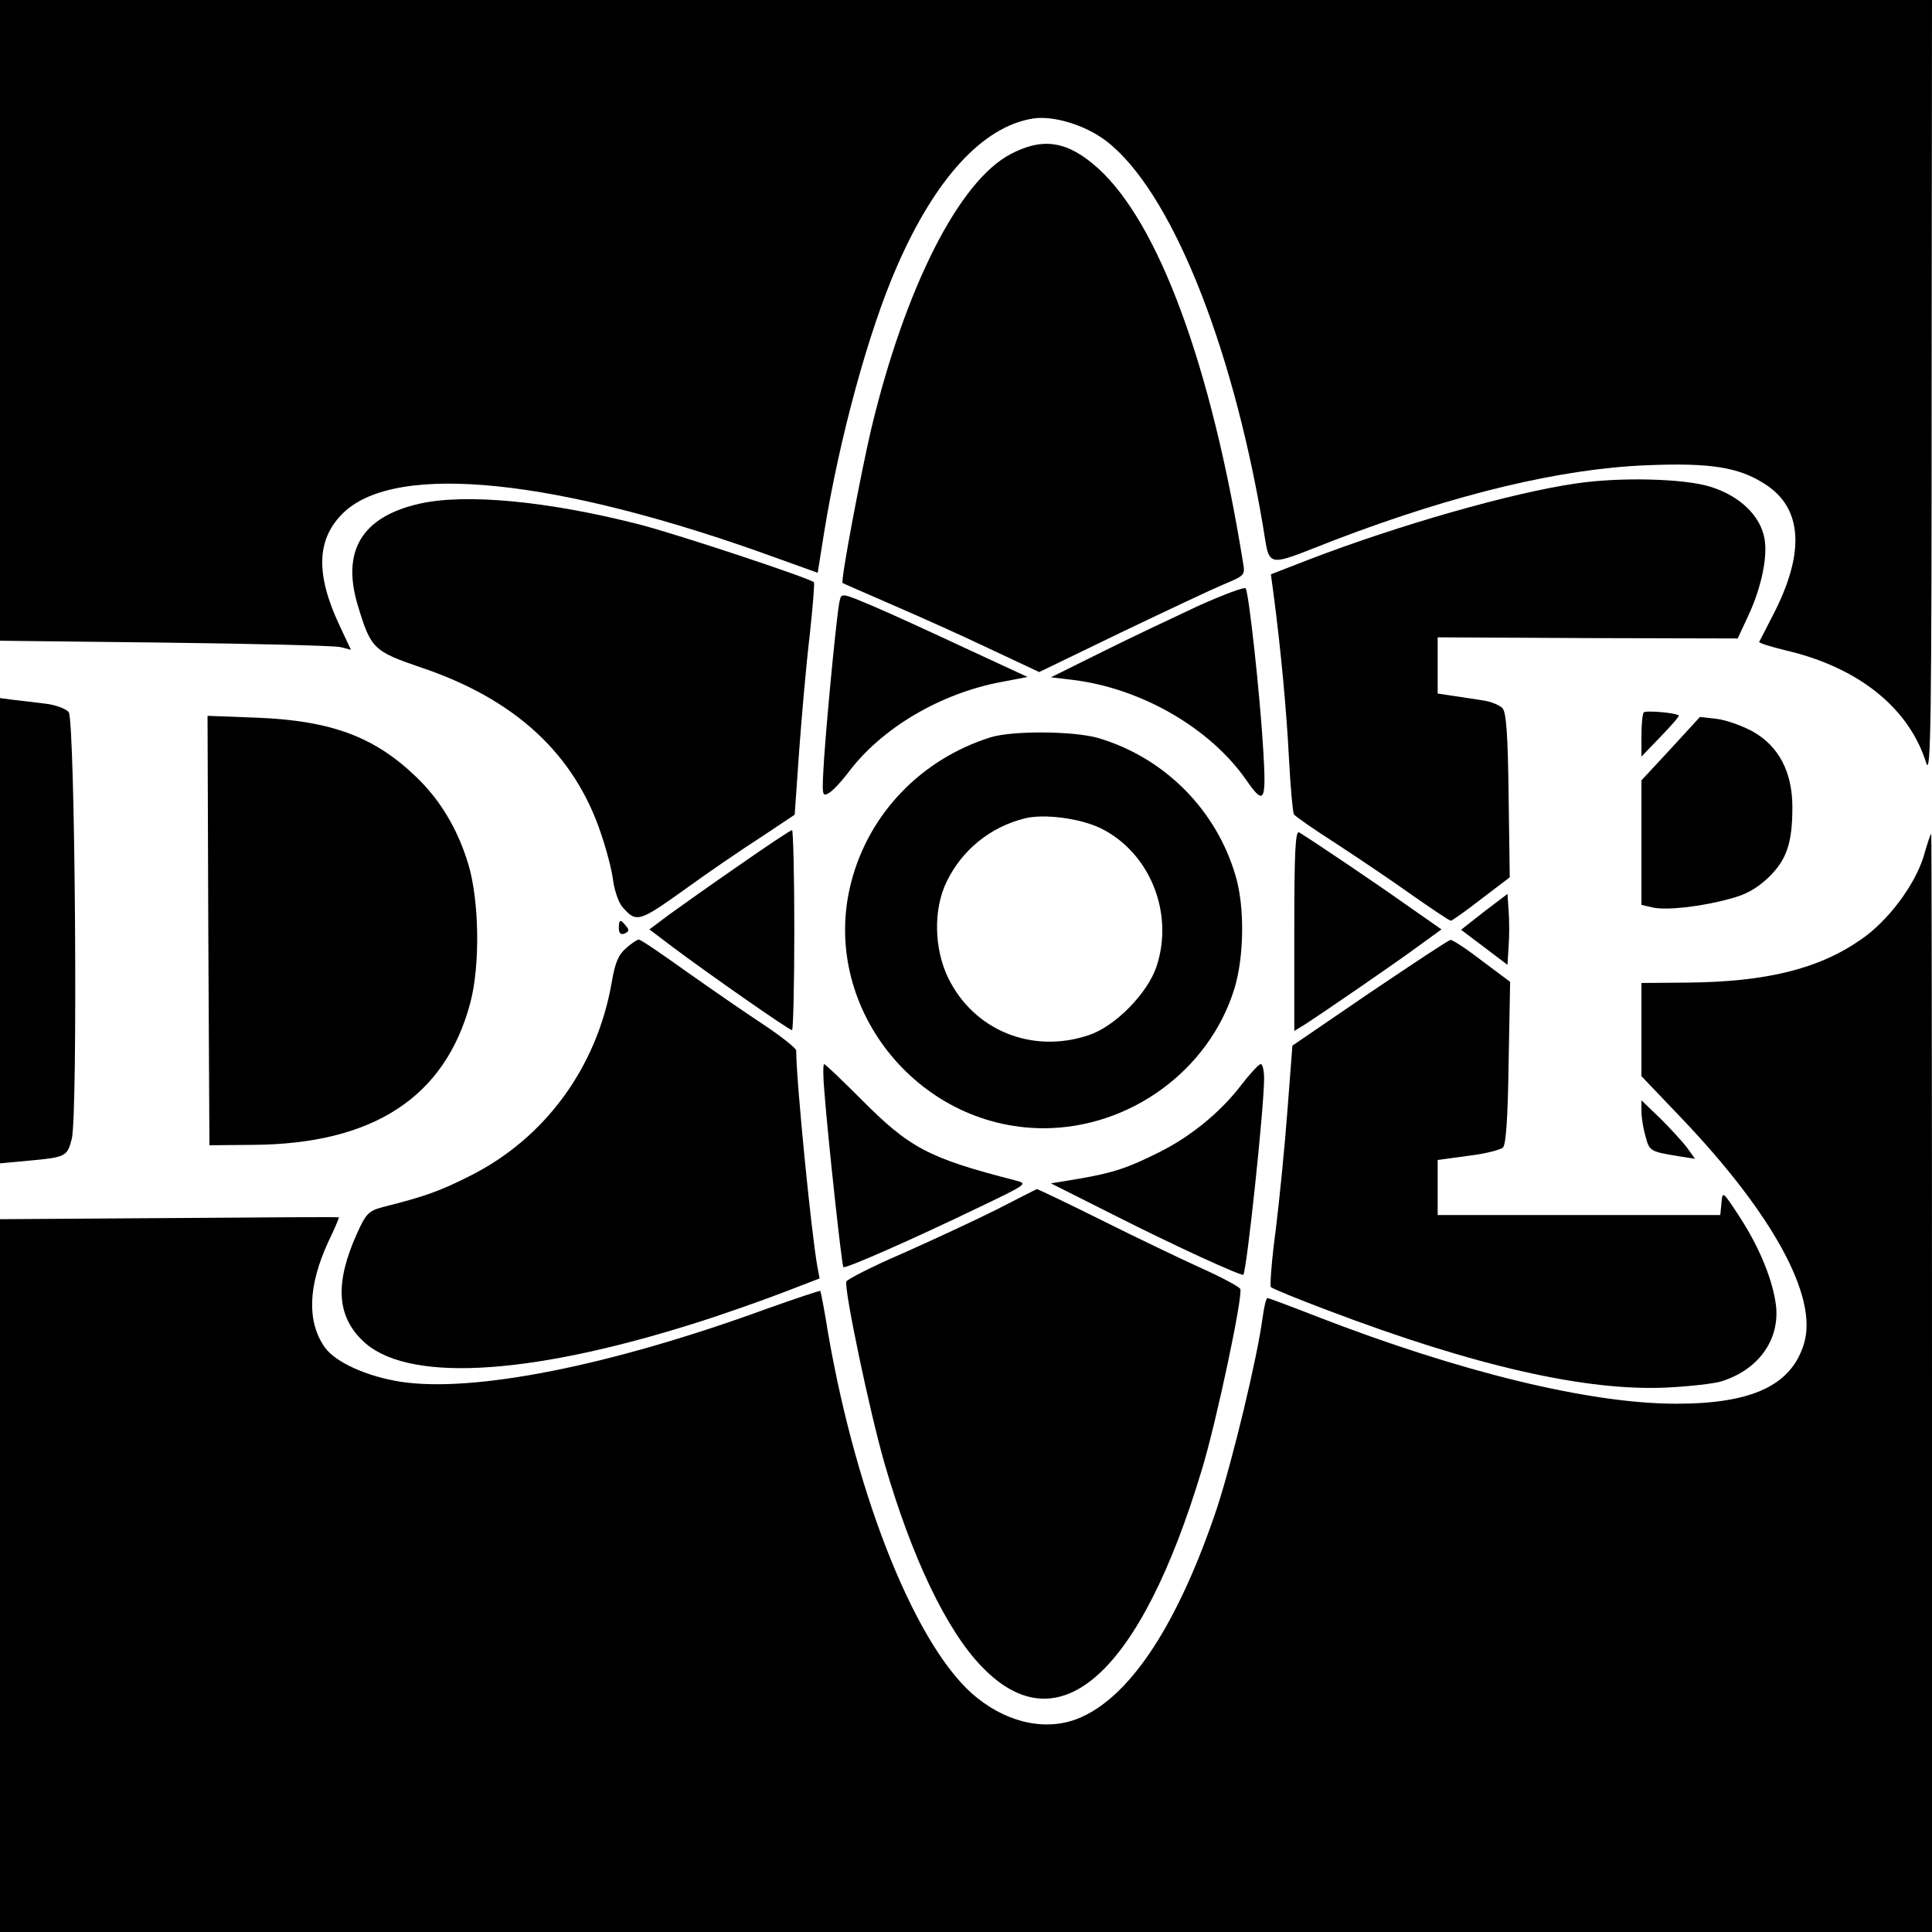
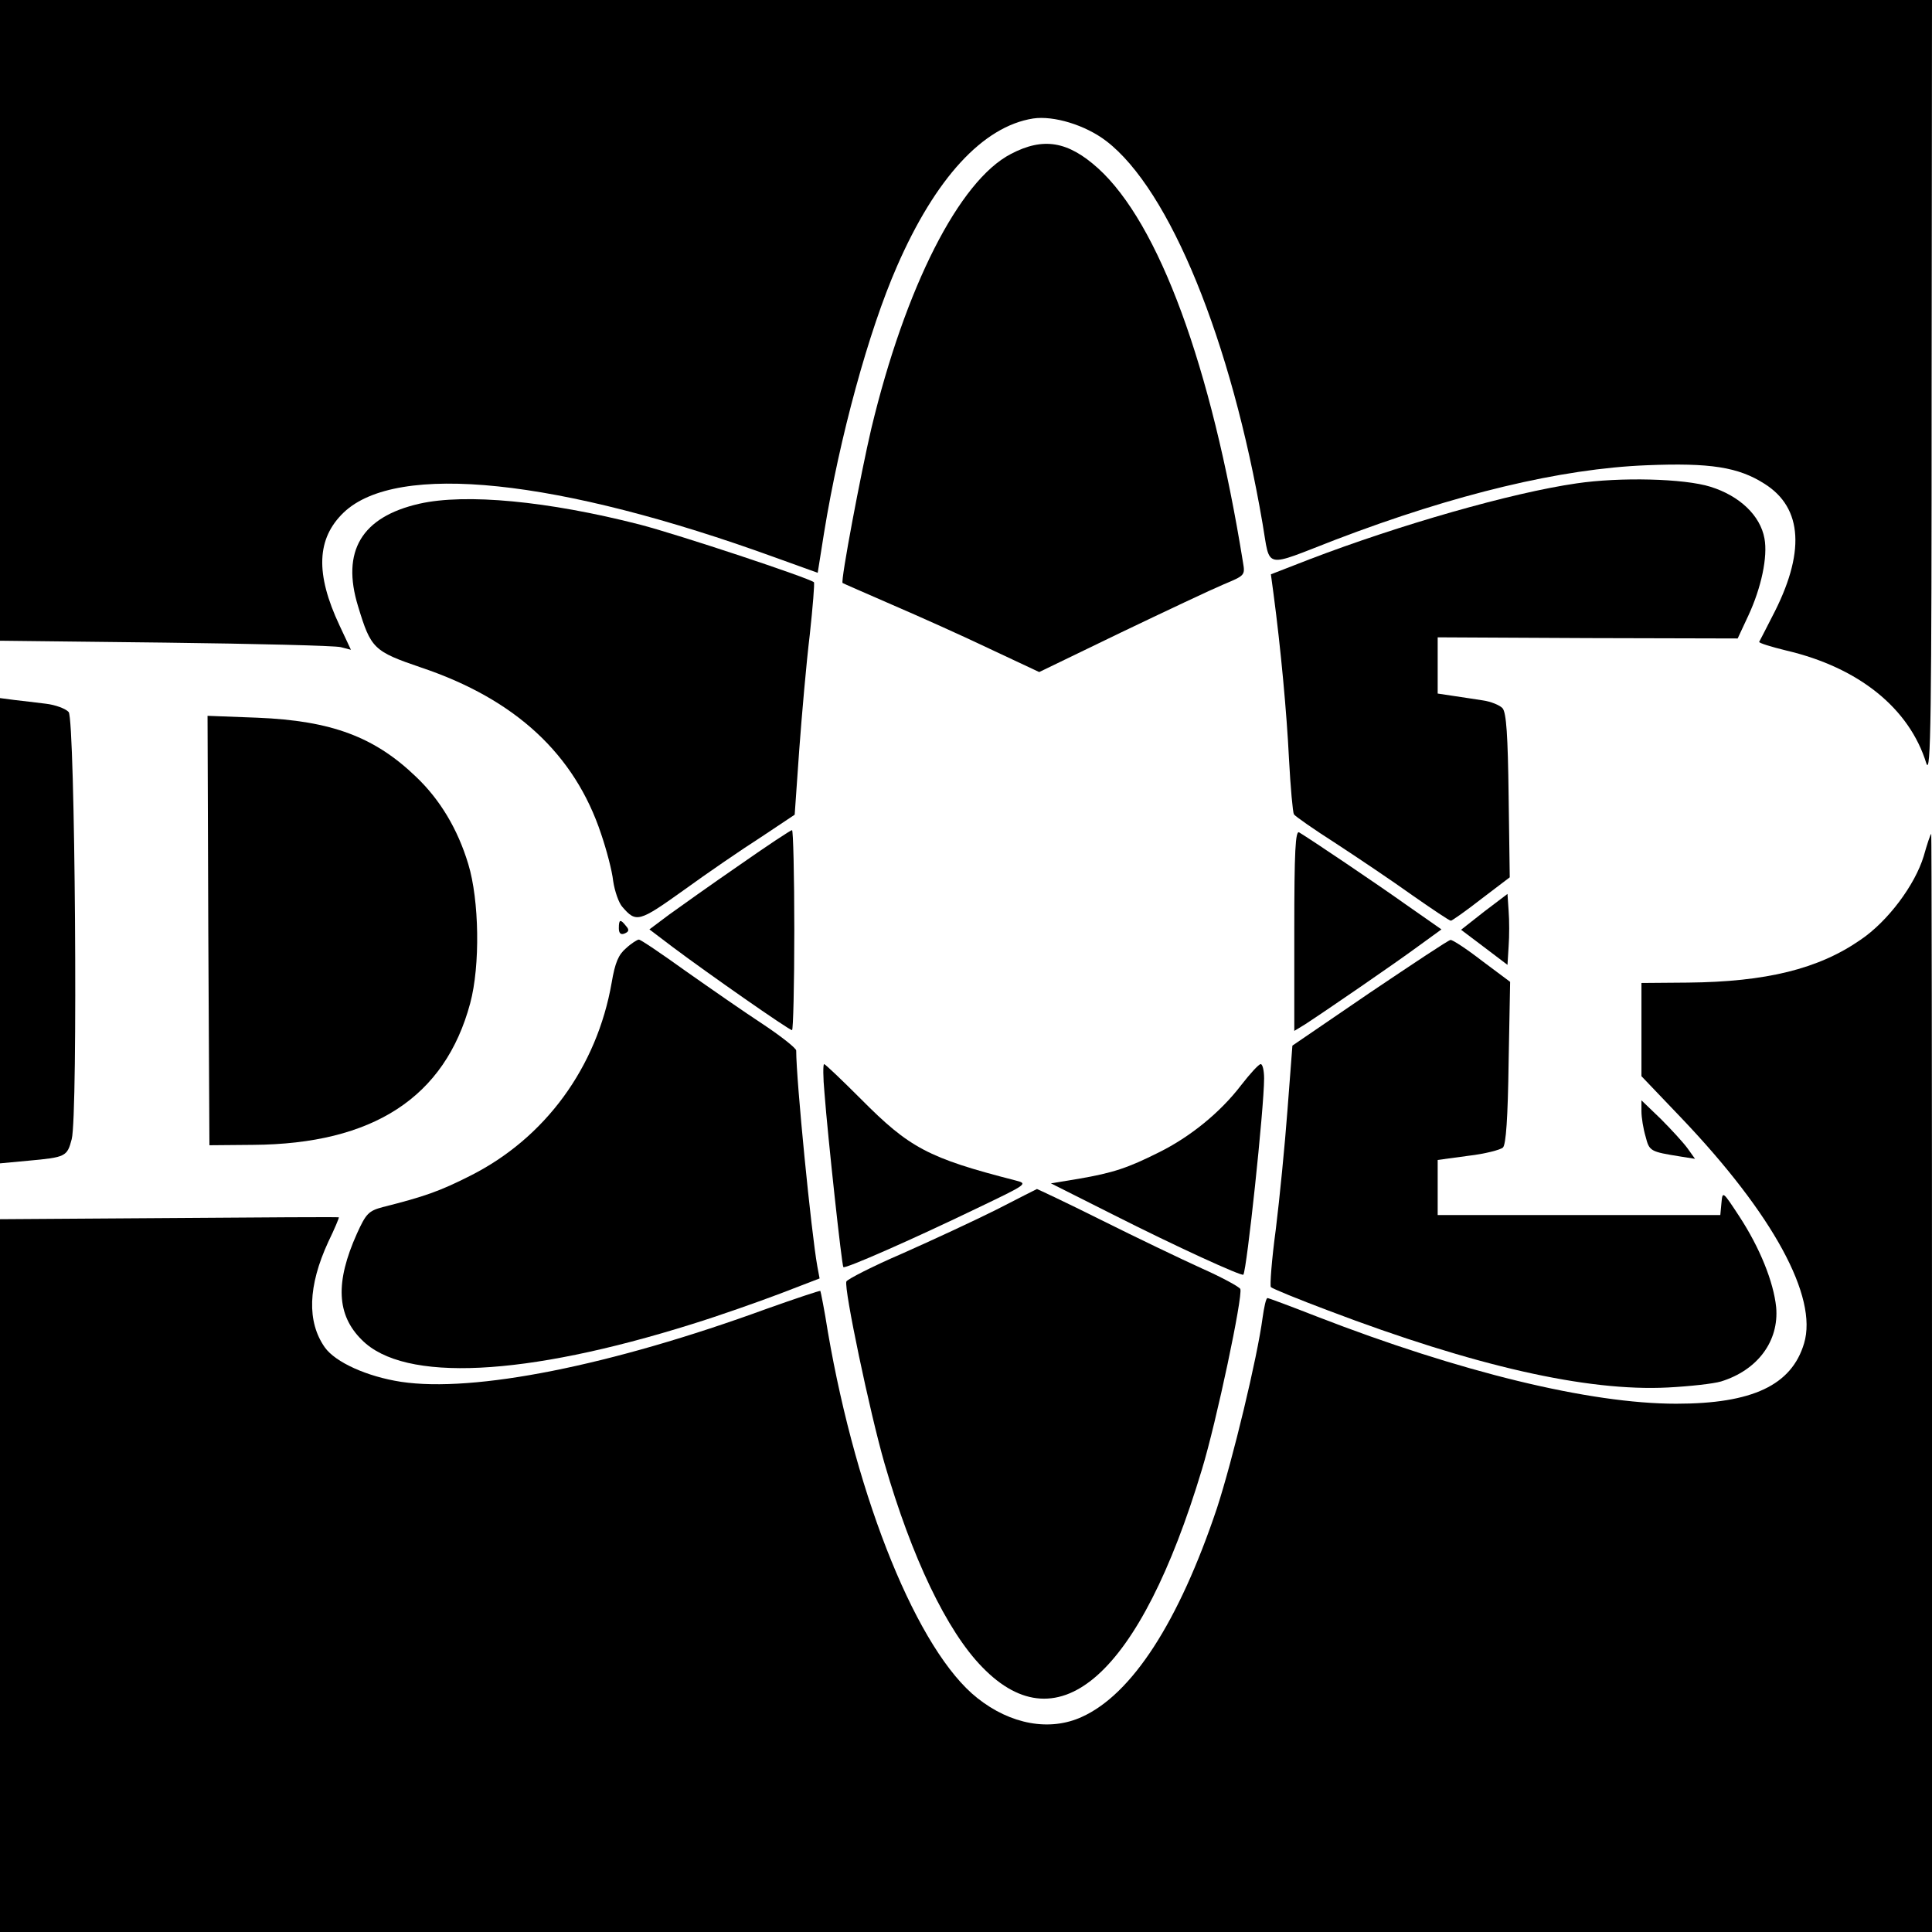
<svg xmlns="http://www.w3.org/2000/svg" version="1.0" width="512pt" height="512pt" viewBox="0 0 512 512" preserveAspectRatio="xMidYMid meet">
  <g transform="translate(0,512) scale(0.1,-0.1)" fill="#000000" stroke="none">
    <path d="M0 4271 l0 -849 438 -5 c240 -3 449 -8 465 -12 l27 -7 -30 64 c-65 138 -61 231 11 300 141 134 567 90 1145 -120 l111 -40 17 107 c41 252 118 534 193 705 102 234 228 371 361 392 54 8 138 -17 194 -60 168 -129 331 -528 414 -1014 21 -122 0 -117 194 -42 317 121 597 188 823 197 170 7 244 -5 313 -49 102 -64 109 -184 20 -353 -17 -33 -32 -63 -34 -66 -1 -3 31 -13 72 -23 192 -45 326 -153 371 -299 12 -35 14 121 14 991 l1 1032 -2560 0 -2560 0 0 -849z" />
    <path d="M2679 4712 c-137 -71 -280 -353 -370 -728 -27 -115 -82 -405 -76 -409 1 -1 61 -27 132 -58 72 -31 188 -83 259 -117 l130 -61 215 104 c119 57 242 115 273 128 57 24 58 24 52 59 -84 521 -223 898 -384 1044 -80 72 -145 83 -231 38z" />
    <path d="M4178 3839 c-173 -25 -469 -110 -707 -201 l-103 -40 7 -52 c19 -143 35 -315 41 -438 4 -75 10 -141 13 -146 3 -5 53 -40 111 -77 58 -38 149 -99 202 -137 53 -37 99 -68 103 -68 3 0 40 26 81 58 l75 57 -3 216 c-2 160 -6 220 -16 232 -7 8 -31 18 -53 21 -21 3 -57 9 -79 12 l-40 6 0 74 0 75 397 -2 398 -1 28 60 c35 75 52 157 43 205 -11 61 -66 113 -143 137 -70 22 -240 26 -355 9z" />
    <path d="M1111 3785 c-153 -35 -207 -126 -162 -272 34 -112 41 -119 167 -162 250 -84 407 -230 477 -441 14 -41 29 -97 32 -125 4 -27 15 -58 24 -68 37 -43 44 -41 163 44 62 45 154 108 204 140 l90 60 12 171 c7 95 19 232 28 306 8 74 13 136 11 139 -12 11 -358 126 -462 153 -242 62 -461 83 -584 55z" />
-     <path d="M3177 3515 c-64 -30 -179 -84 -255 -122 l-137 -68 60 -7 c182 -23 364 -129 459 -267 46 -66 52 -56 44 77 -9 155 -39 425 -47 433 -3 4 -59 -17 -124 -46z" />
-     <path d="M2225 3527 c-7 -30 -32 -288 -41 -416 -6 -99 -6 -103 12 -93 11 6 34 31 53 56 88 117 244 209 406 239 l68 13 -164 76 c-90 42 -201 93 -246 112 -83 35 -83 35 -88 13z" />
    <path d="M0 2654 l0 -617 75 7 c99 9 103 11 115 57 17 62 9 1111 -8 1132 -8 9 -35 19 -60 22 -26 3 -64 8 -84 10 l-38 5 0 -616z" />
-     <path d="M4356 3232 c-3 -3 -6 -30 -6 -61 l0 -56 51 53 c28 29 50 54 48 56 -8 7 -88 14 -93 8z" />
    <path d="M552 2654 l3 -569 115 1 c319 2 509 126 576 375 27 100 24 274 -5 369 -28 93 -75 171 -138 231 -110 106 -224 149 -421 157 l-132 5 2 -569z" />
-     <path d="M4428 3136 l-78 -84 0 -165 0 -165 30 -7 c37 -8 127 2 204 23 43 11 71 27 102 56 49 47 64 92 64 187 0 93 -36 162 -106 201 -28 15 -70 30 -95 33 l-44 5 -77 -84z" />
-     <path d="M2625 3166 c-184 -58 -322 -202 -369 -383 -85 -325 171 -652 509 -653 229 0 439 153 506 369 26 84 28 216 4 298 -51 177 -189 315 -364 367 -66 19 -228 20 -286 2z m292 -241 c130 -64 195 -224 148 -366 -24 -72 -110 -159 -179 -182 -150 -51 -305 12 -373 151 -38 78 -40 183 -4 256 41 84 115 144 206 167 50 13 146 1 202 -26z" />
    <path d="M1959 2827 c-74 -51 -157 -110 -186 -131 l-52 -39 62 -47 c92 -69 308 -220 316 -220 3 0 6 119 6 265 0 146 -3 265 -6 265 -4 0 -67 -42 -140 -93z" />
    <path d="M3430 2654 l0 -266 28 17 c51 33 239 162 300 207 l62 45 -93 65 c-83 59 -254 174 -284 192 -10 6 -13 -49 -13 -260z" />
    <path d="M5098 2851 c-23 -76 -95 -173 -168 -222 -111 -77 -250 -111 -457 -113 l-123 -1 0 -123 0 -124 106 -111 c243 -255 362 -474 325 -597 -33 -111 -137 -160 -339 -160 -229 0 -573 84 -952 231 -69 27 -128 49 -131 49 -4 0 -9 -24 -13 -52 -14 -106 -79 -376 -121 -505 -101 -301 -225 -493 -358 -553 -85 -39 -189 -20 -277 50 -157 124 -319 523 -396 970 -9 58 -19 107 -20 109 -2 1 -65 -20 -141 -47 -416 -152 -777 -223 -970 -194 -91 14 -174 52 -202 91 -48 68 -45 163 9 280 17 35 29 64 28 65 -2 1 -204 0 -450 -2 l-448 -3 0 -944 0 -945 2560 0 2560 0 0 1455 c0 800 -1 1455 -2 1455 -2 0 -11 -27 -20 -59z" />
    <path d="M3933 2704 l-61 -48 61 -46 62 -47 3 49 c2 27 2 69 0 94 l-3 45 -62 -47z" />
    <path d="M1640 2660 c0 -13 5 -18 15 -14 12 5 13 10 4 20 -15 19 -19 18 -19 -6z" />
    <path d="M1659 2607 c-20 -17 -29 -38 -38 -91 -39 -224 -176 -412 -375 -512 -81 -41 -121 -55 -232 -83 -37 -10 -44 -17 -68 -70 -58 -129 -54 -216 13 -282 112 -113 432 -97 875 42 71 22 176 59 234 81 l104 40 -6 32 c-16 89 -56 493 -56 572 0 6 -39 37 -87 69 -49 32 -141 96 -205 141 -64 46 -120 84 -125 84 -4 0 -20 -10 -34 -23z" />
    <path d="M3630 2489 l-205 -140 -13 -170 c-7 -94 -21 -236 -31 -317 -11 -81 -16 -150 -13 -153 4 -4 72 -32 152 -62 387 -147 685 -215 900 -204 58 3 121 10 141 16 97 30 154 107 146 197 -7 67 -43 157 -98 241 -44 67 -44 67 -47 35 l-3 -32 -375 0 -374 0 0 73 0 73 81 11 c44 5 86 16 92 22 8 8 13 78 15 226 l4 213 -75 56 c-40 31 -78 56 -83 55 -5 0 -101 -64 -214 -140z" />
    <path d="M2185 2223 c9 -118 46 -458 50 -461 5 -5 184 74 350 154 140 67 140 67 105 76 -230 59 -280 86 -408 215 -51 51 -95 93 -98 93 -3 0 -3 -35 1 -77z" />
    <path d="M3289 2244 c-55 -72 -135 -137 -218 -178 -82 -41 -120 -54 -213 -70 l-73 -12 165 -83 c166 -84 341 -164 345 -159 9 11 55 442 55 520 0 21 -4 38 -9 38 -5 0 -28 -25 -52 -56z" />
    <path d="M4350 2175 c0 -17 5 -47 11 -67 10 -39 12 -40 93 -53 l38 -6 -20 28 c-11 15 -43 50 -71 78 l-51 49 0 -29z" />
    <path d="M2640 1914 c-58 -29 -170 -81 -249 -116 -79 -34 -145 -68 -148 -74 -7 -18 62 -347 101 -482 72 -249 165 -444 259 -540 204 -211 419 -18 582 523 39 128 109 460 102 479 -3 6 -49 31 -103 55 -55 25 -174 82 -266 128 -92 46 -169 82 -170 82 -2 -1 -50 -25 -108 -55z" />
  </g>
</svg>